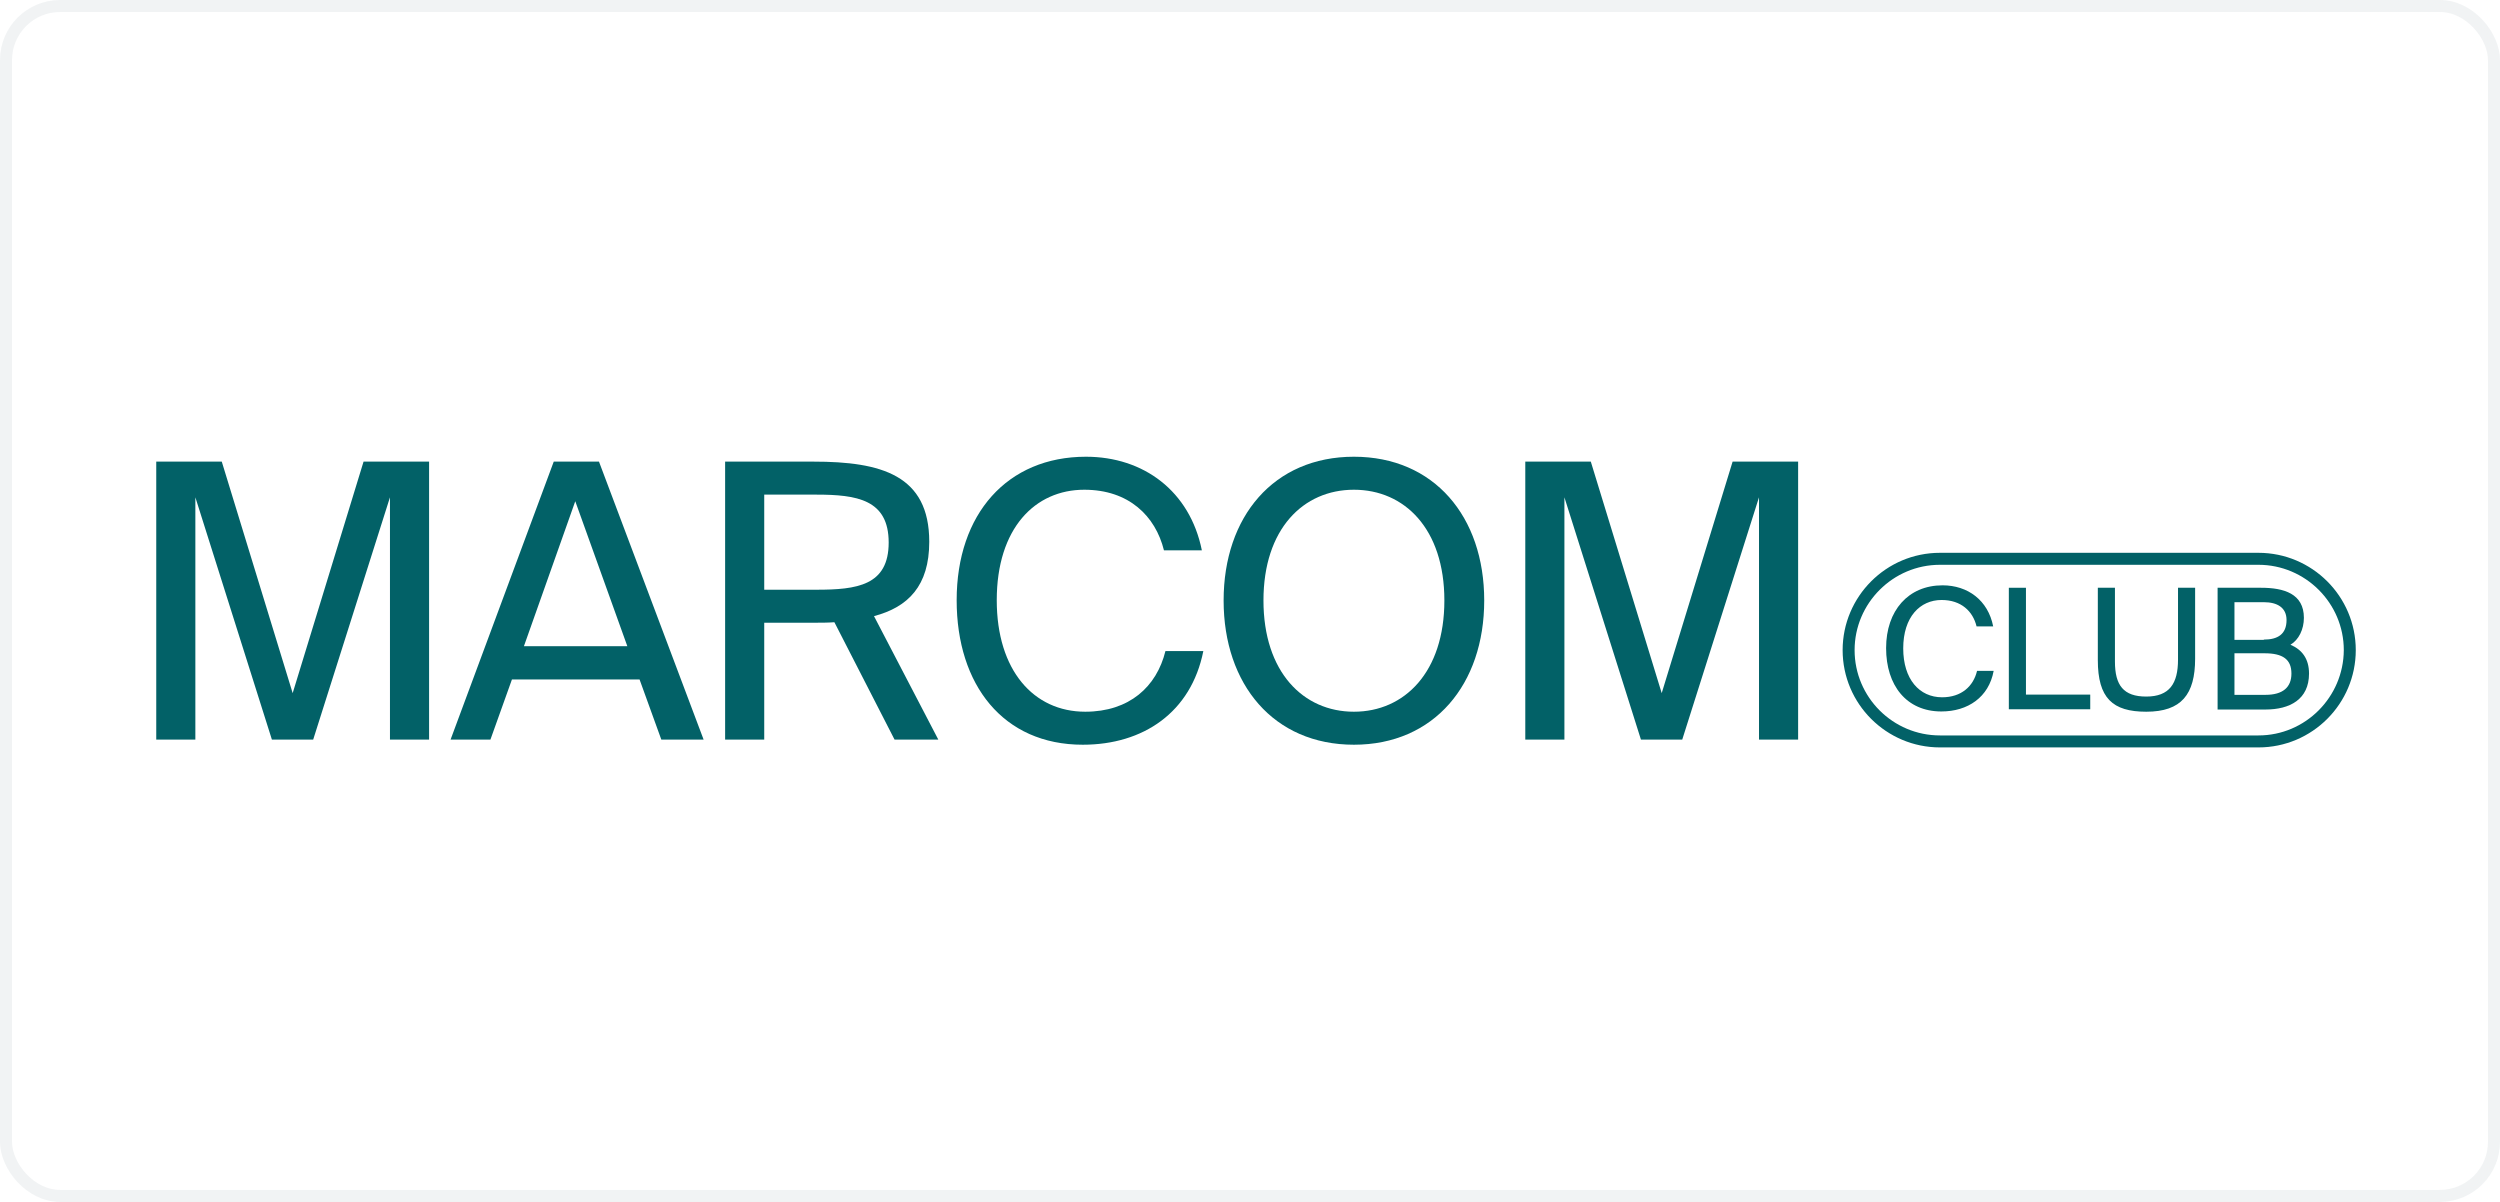
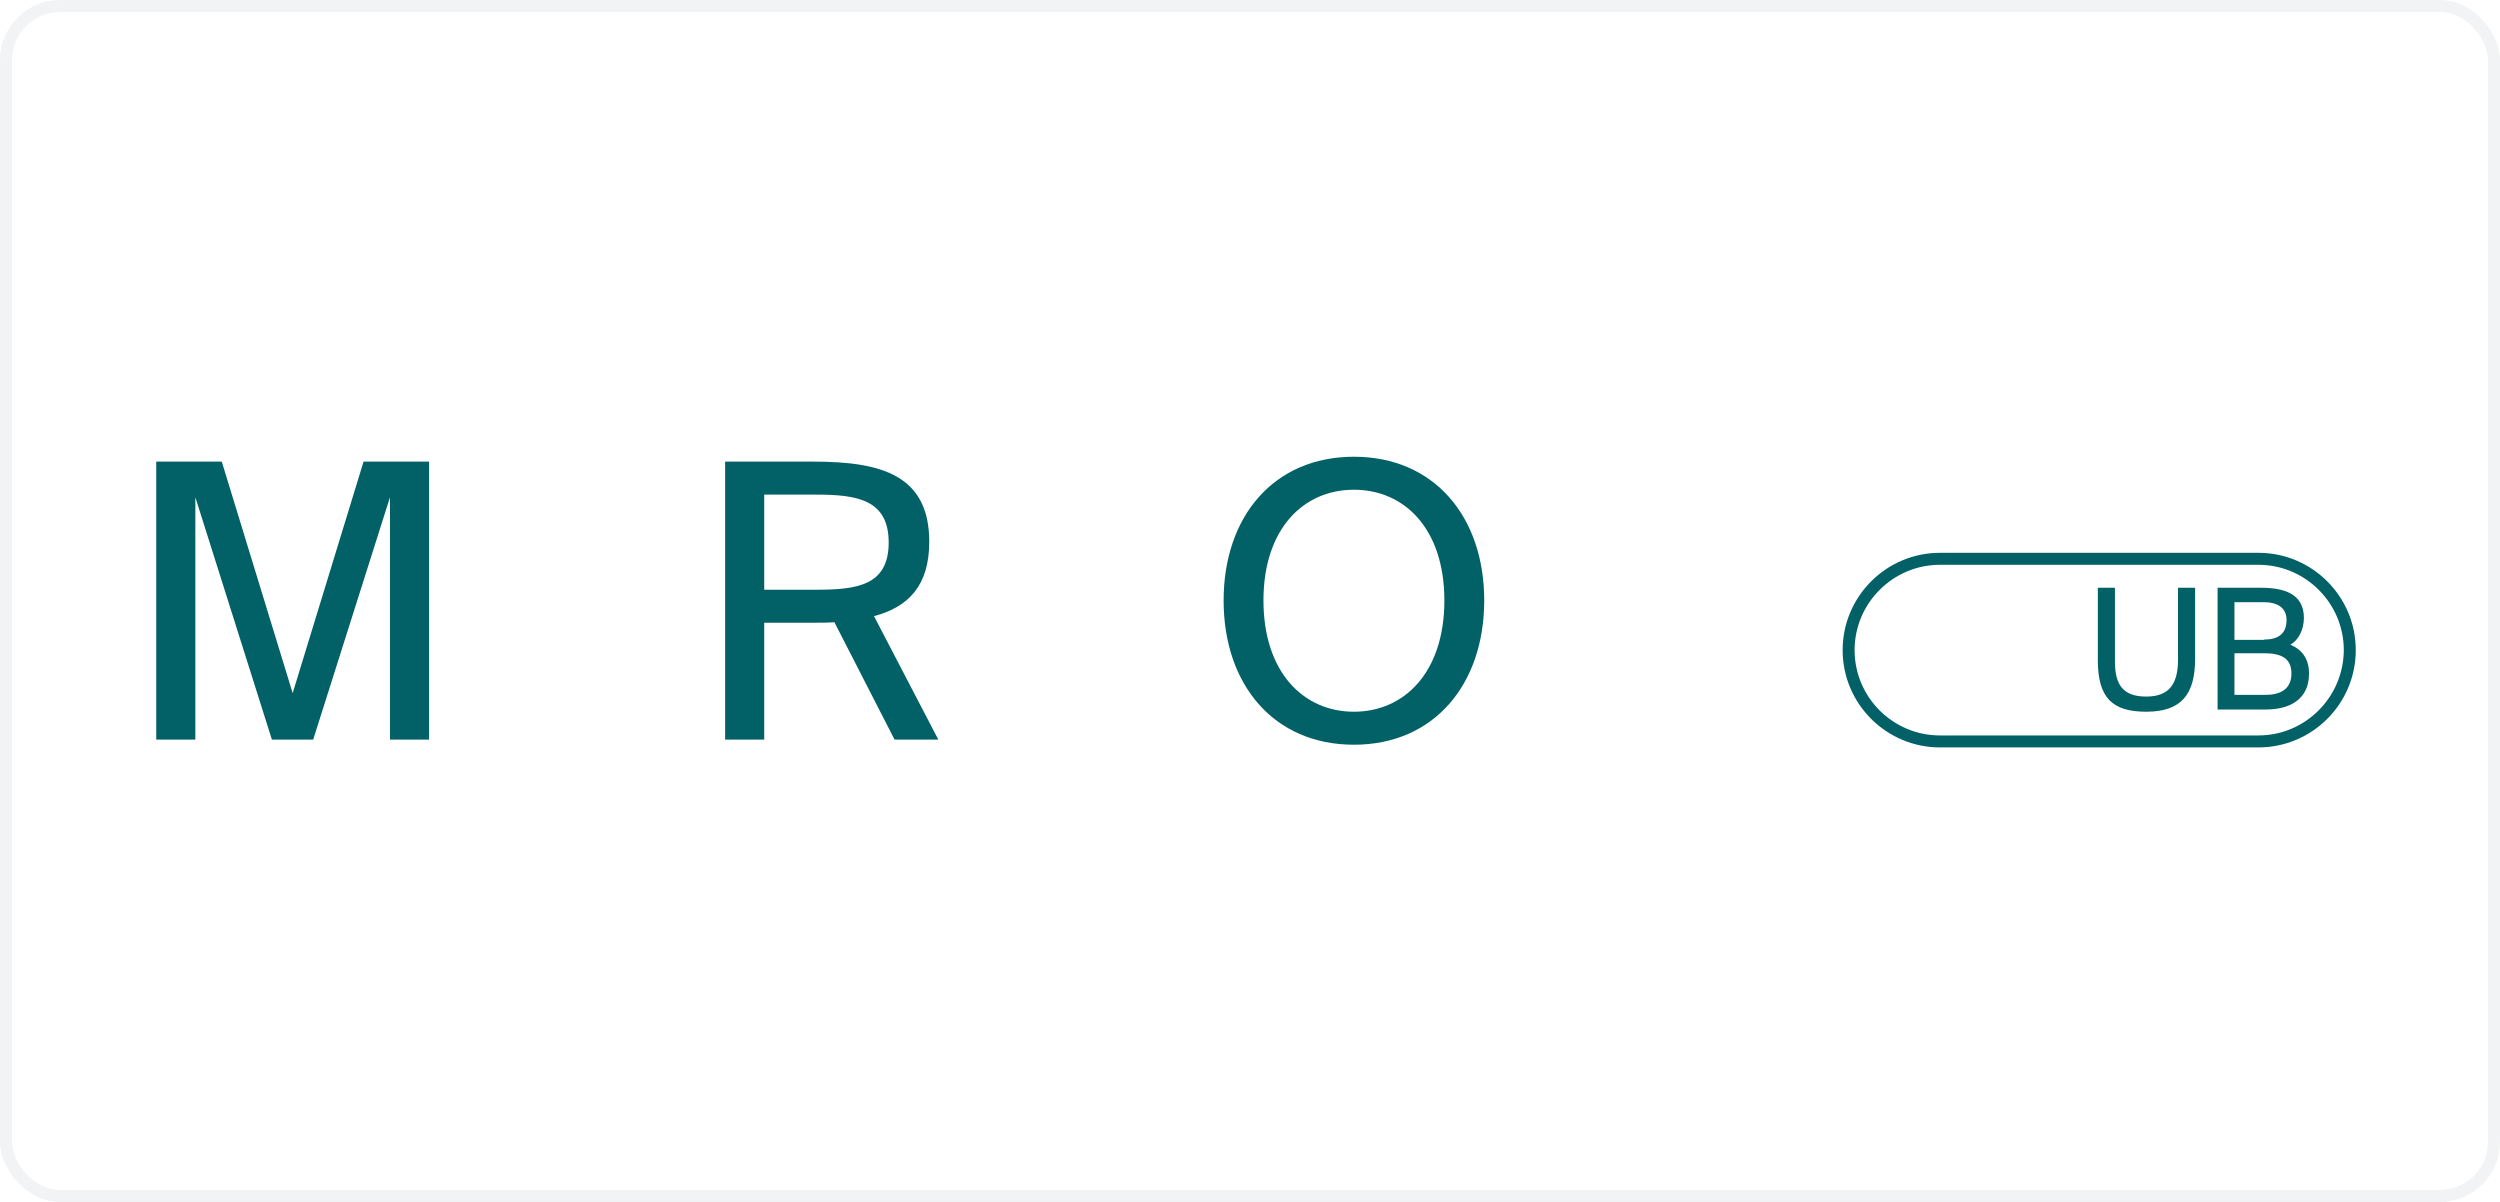
<svg xmlns="http://www.w3.org/2000/svg" width="208" height="100" viewBox="0 0 208 100" fill="none">
  <rect x="0.5" y="0.5" width="207" height="99" rx="4.5" stroke="#BAC6CA" stroke-opacity="0.2" />
  <path d="M16.254 41.376V61.533H13V38.407H18.451L24.35 57.669L30.248 38.407H35.7V61.533H32.445V41.376L26.058 61.533H22.621L16.254 41.376Z" fill="#026167" />
-   <path d="M49.835 38.407L58.54 61.533H55.021L53.211 56.53H42.594L40.804 61.533H37.488L46.072 38.407H49.835ZM52.194 53.764L47.862 41.702L43.59 53.764H52.194Z" fill="#026167" />
  <path d="M67.673 51.811H63.584V61.533H60.33V38.407H67.673C73.327 38.407 77.314 39.525 77.314 45.078C77.314 48.739 75.565 50.509 72.717 51.262L78.067 61.533H74.426L69.422 51.77C68.853 51.811 68.283 51.811 67.673 51.811ZM63.584 49.065H67.917C71.293 49.065 73.938 48.719 73.938 45.139C73.938 41.559 71.293 41.153 67.917 41.153H63.584V49.065Z" fill="#026167" />
-   <path d="M90.089 61.961C83.458 61.961 79.594 56.977 79.594 49.94C79.594 42.76 83.804 38 90.354 38C95.134 38 98.998 40.848 99.995 45.79H96.842C96.13 42.922 93.913 40.746 90.211 40.746C86.123 40.746 82.93 43.939 82.93 49.94C82.93 55.777 86.001 59.215 90.293 59.215C93.954 59.215 96.232 57.14 96.964 54.17H100.117C99.1 59.276 95.113 61.961 90.089 61.961Z" fill="#026167" />
  <path d="M101.805 49.96C101.805 42.983 105.974 38 112.646 38C119.317 38 123.487 42.983 123.487 49.96C123.487 56.937 119.317 61.961 112.646 61.961C105.974 61.961 101.805 56.957 101.805 49.96ZM120.172 49.96C120.172 44 116.856 40.746 112.646 40.746C108.436 40.746 105.12 44 105.12 49.96C105.12 55.92 108.436 59.215 112.646 59.215C116.856 59.215 120.172 55.92 120.172 49.96Z" fill="#026167" />
-   <path d="M130.159 41.376V61.533H126.904V38.407H132.355L138.254 57.669L144.153 38.407H149.604V61.533H146.349V41.376L139.963 61.533H136.525L130.159 41.376Z" fill="#026167" />
  <path d="M187.905 45.994H161.402C156.927 45.994 153.307 49.635 153.307 54.09C153.307 58.564 156.948 62.185 161.402 62.185H187.905C192.38 62.185 196 58.544 196 54.09C196 49.615 192.36 45.994 187.905 45.994ZM187.905 61.188H161.402C157.497 61.188 154.303 58.015 154.303 54.09C154.303 50.184 157.497 46.991 161.402 46.991H187.905C191.81 46.991 195.004 50.184 195.004 54.09C194.983 57.995 191.81 61.188 187.905 61.188Z" fill="#026167" />
-   <path d="M161.521 59.194C158.612 59.194 156.924 57.018 156.924 53.926C156.924 50.794 158.775 48.699 161.622 48.699C163.717 48.699 165.406 49.94 165.833 52.116H164.45C164.145 50.855 163.168 49.919 161.541 49.919C159.751 49.919 158.348 51.323 158.348 53.947C158.348 56.509 159.69 58.014 161.582 58.014C163.189 58.014 164.185 57.099 164.49 55.818H165.873C165.467 58.014 163.717 59.194 161.521 59.194Z" fill="#026167" />
-   <path d="M173.908 57.791V59.011H167.135V48.902H168.559V57.791H173.908Z" fill="#026167" />
  <path d="M175.963 55.045C175.963 57.018 176.675 57.954 178.566 57.954C180.499 57.954 181.211 56.876 181.211 54.882V48.902H182.634V54.801C182.634 57.771 181.495 59.215 178.566 59.215C175.759 59.215 174.539 58.076 174.539 54.923V48.902H175.963V55.045Z" fill="#026167" />
  <path d="M188.124 48.902C190.016 48.902 191.684 49.391 191.684 51.404C191.684 52.36 191.257 53.235 190.565 53.642C191.521 54.048 192.111 54.801 192.111 56.042C192.111 58.198 190.504 59.032 188.491 59.032H184.504V48.902H188.124ZM188.348 53.214C189.508 53.214 190.24 52.767 190.24 51.587C190.24 50.55 189.467 50.102 188.348 50.102H185.907V53.235H188.348V53.214ZM188.491 57.811C189.935 57.811 190.647 57.181 190.647 56.042C190.647 54.862 189.935 54.353 188.409 54.353H185.907V57.811H188.491Z" fill="#026167" />
</svg>